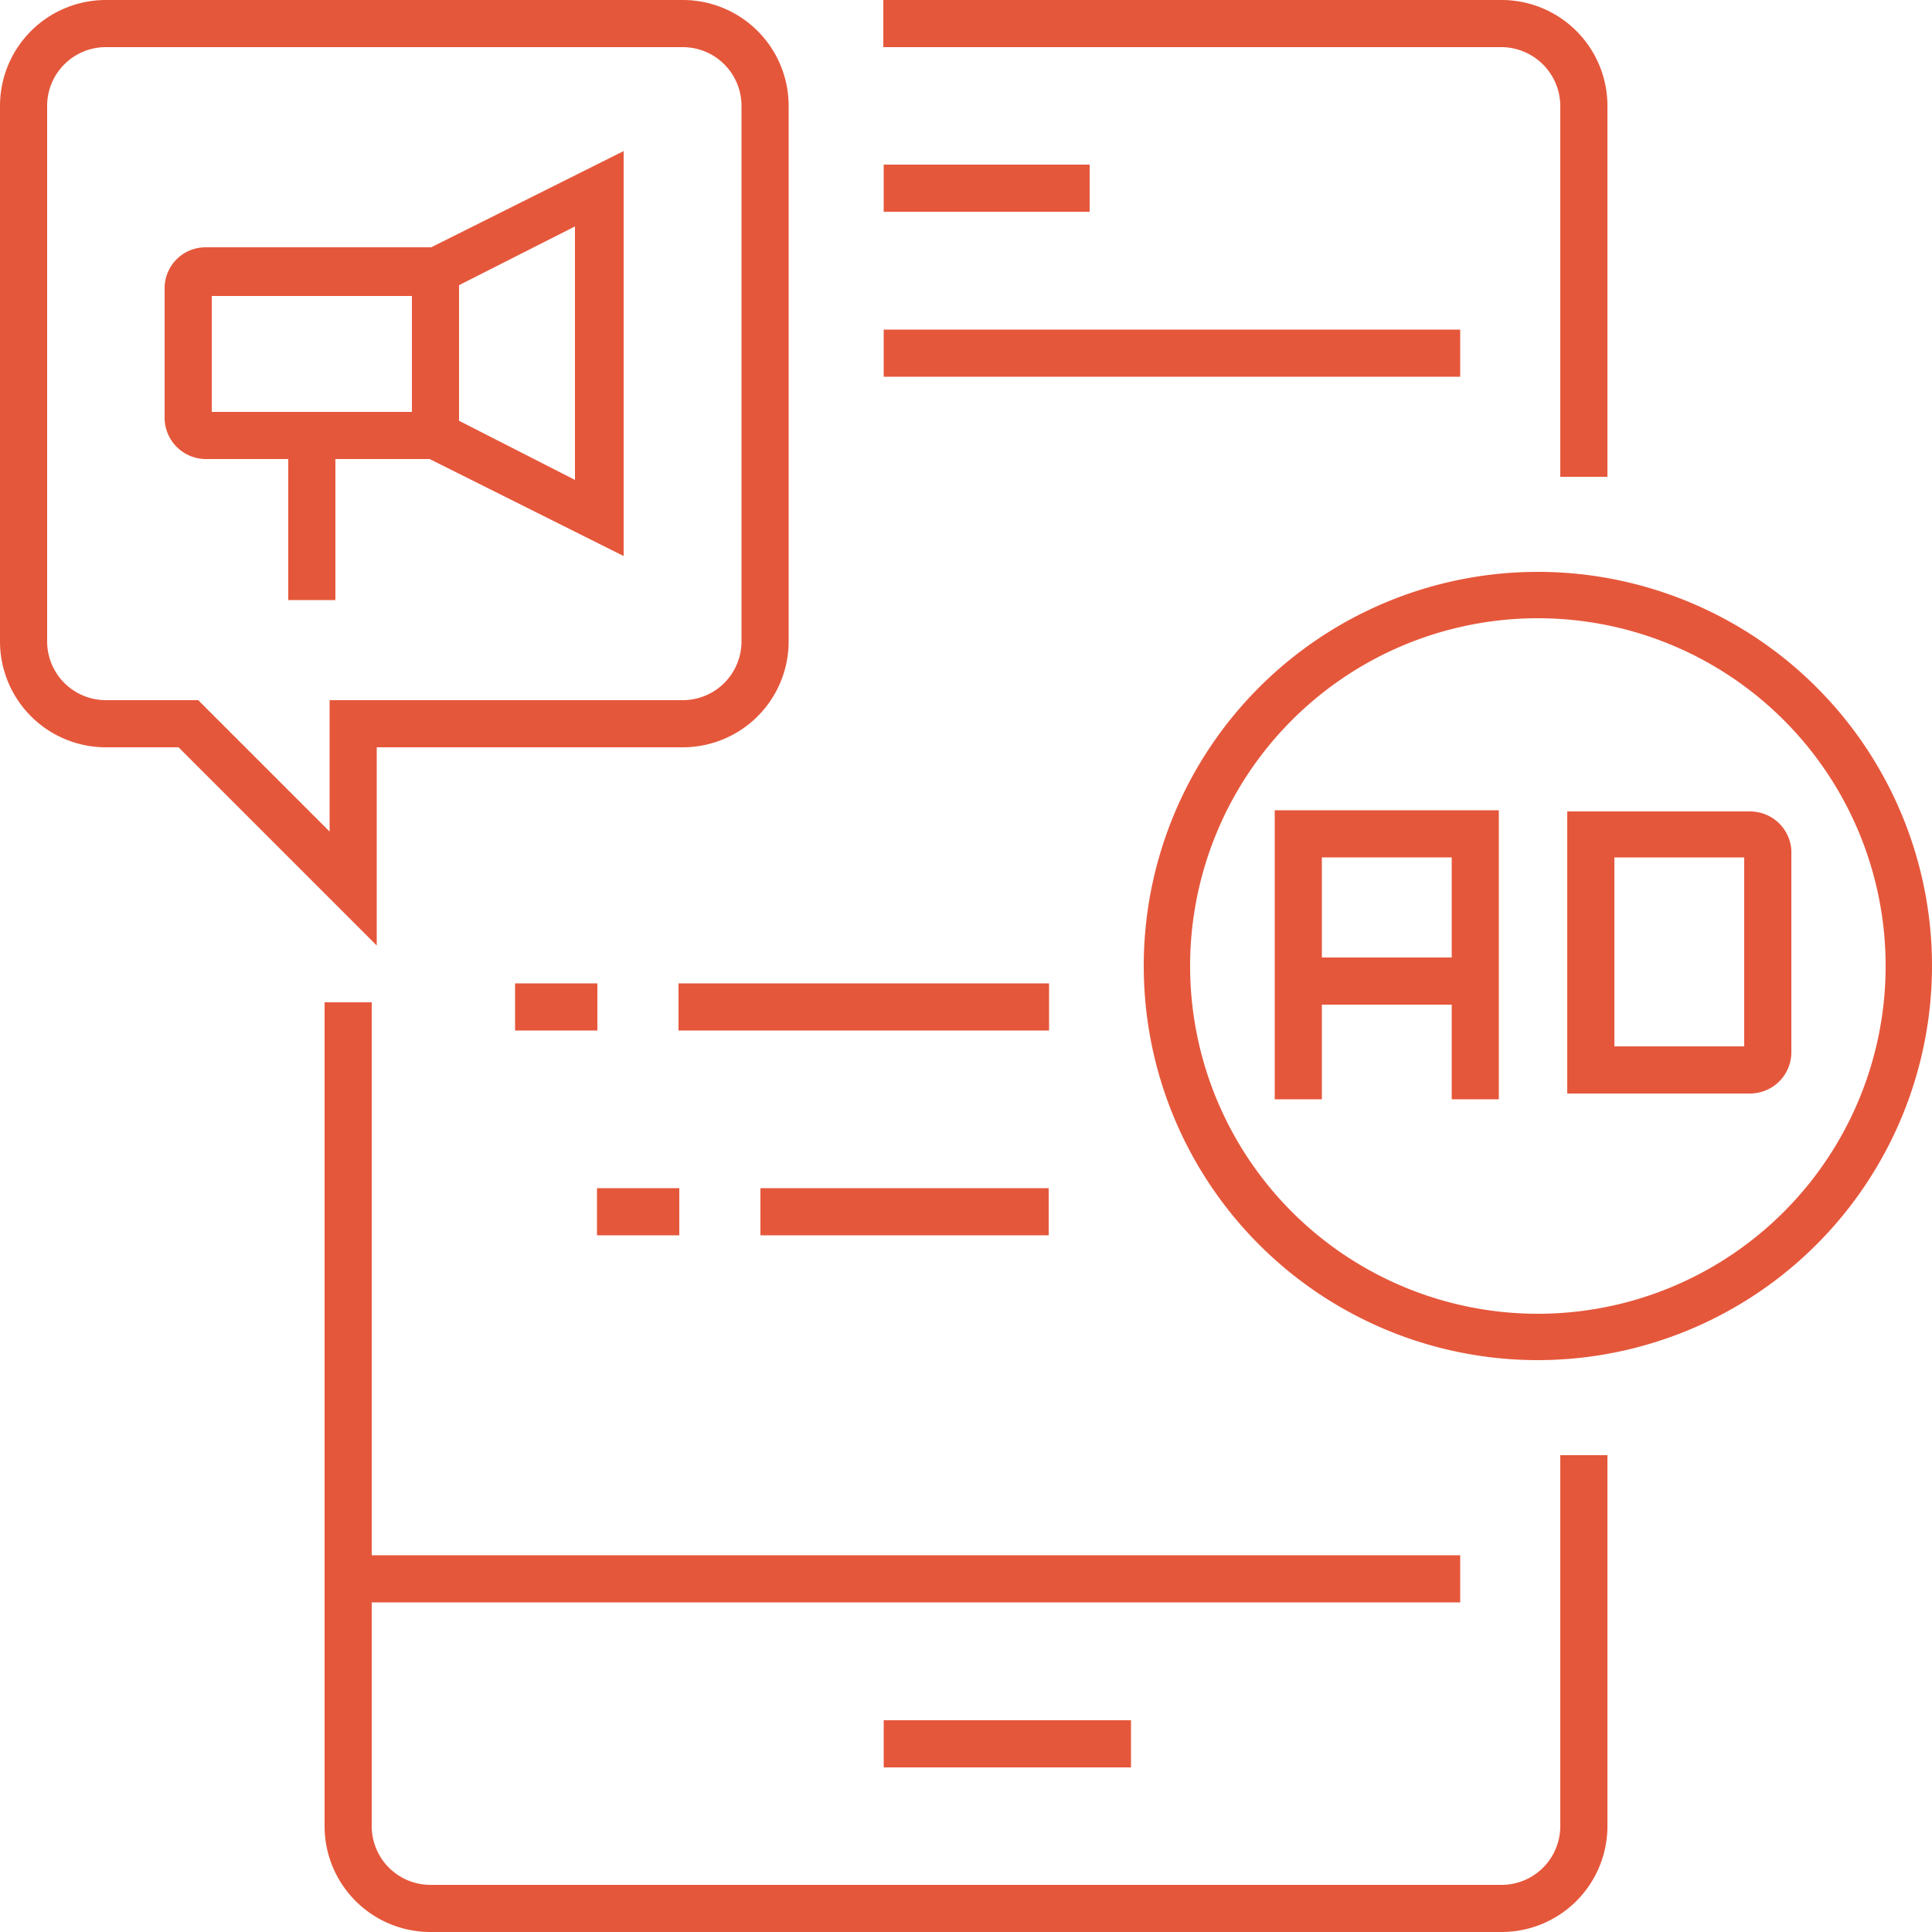
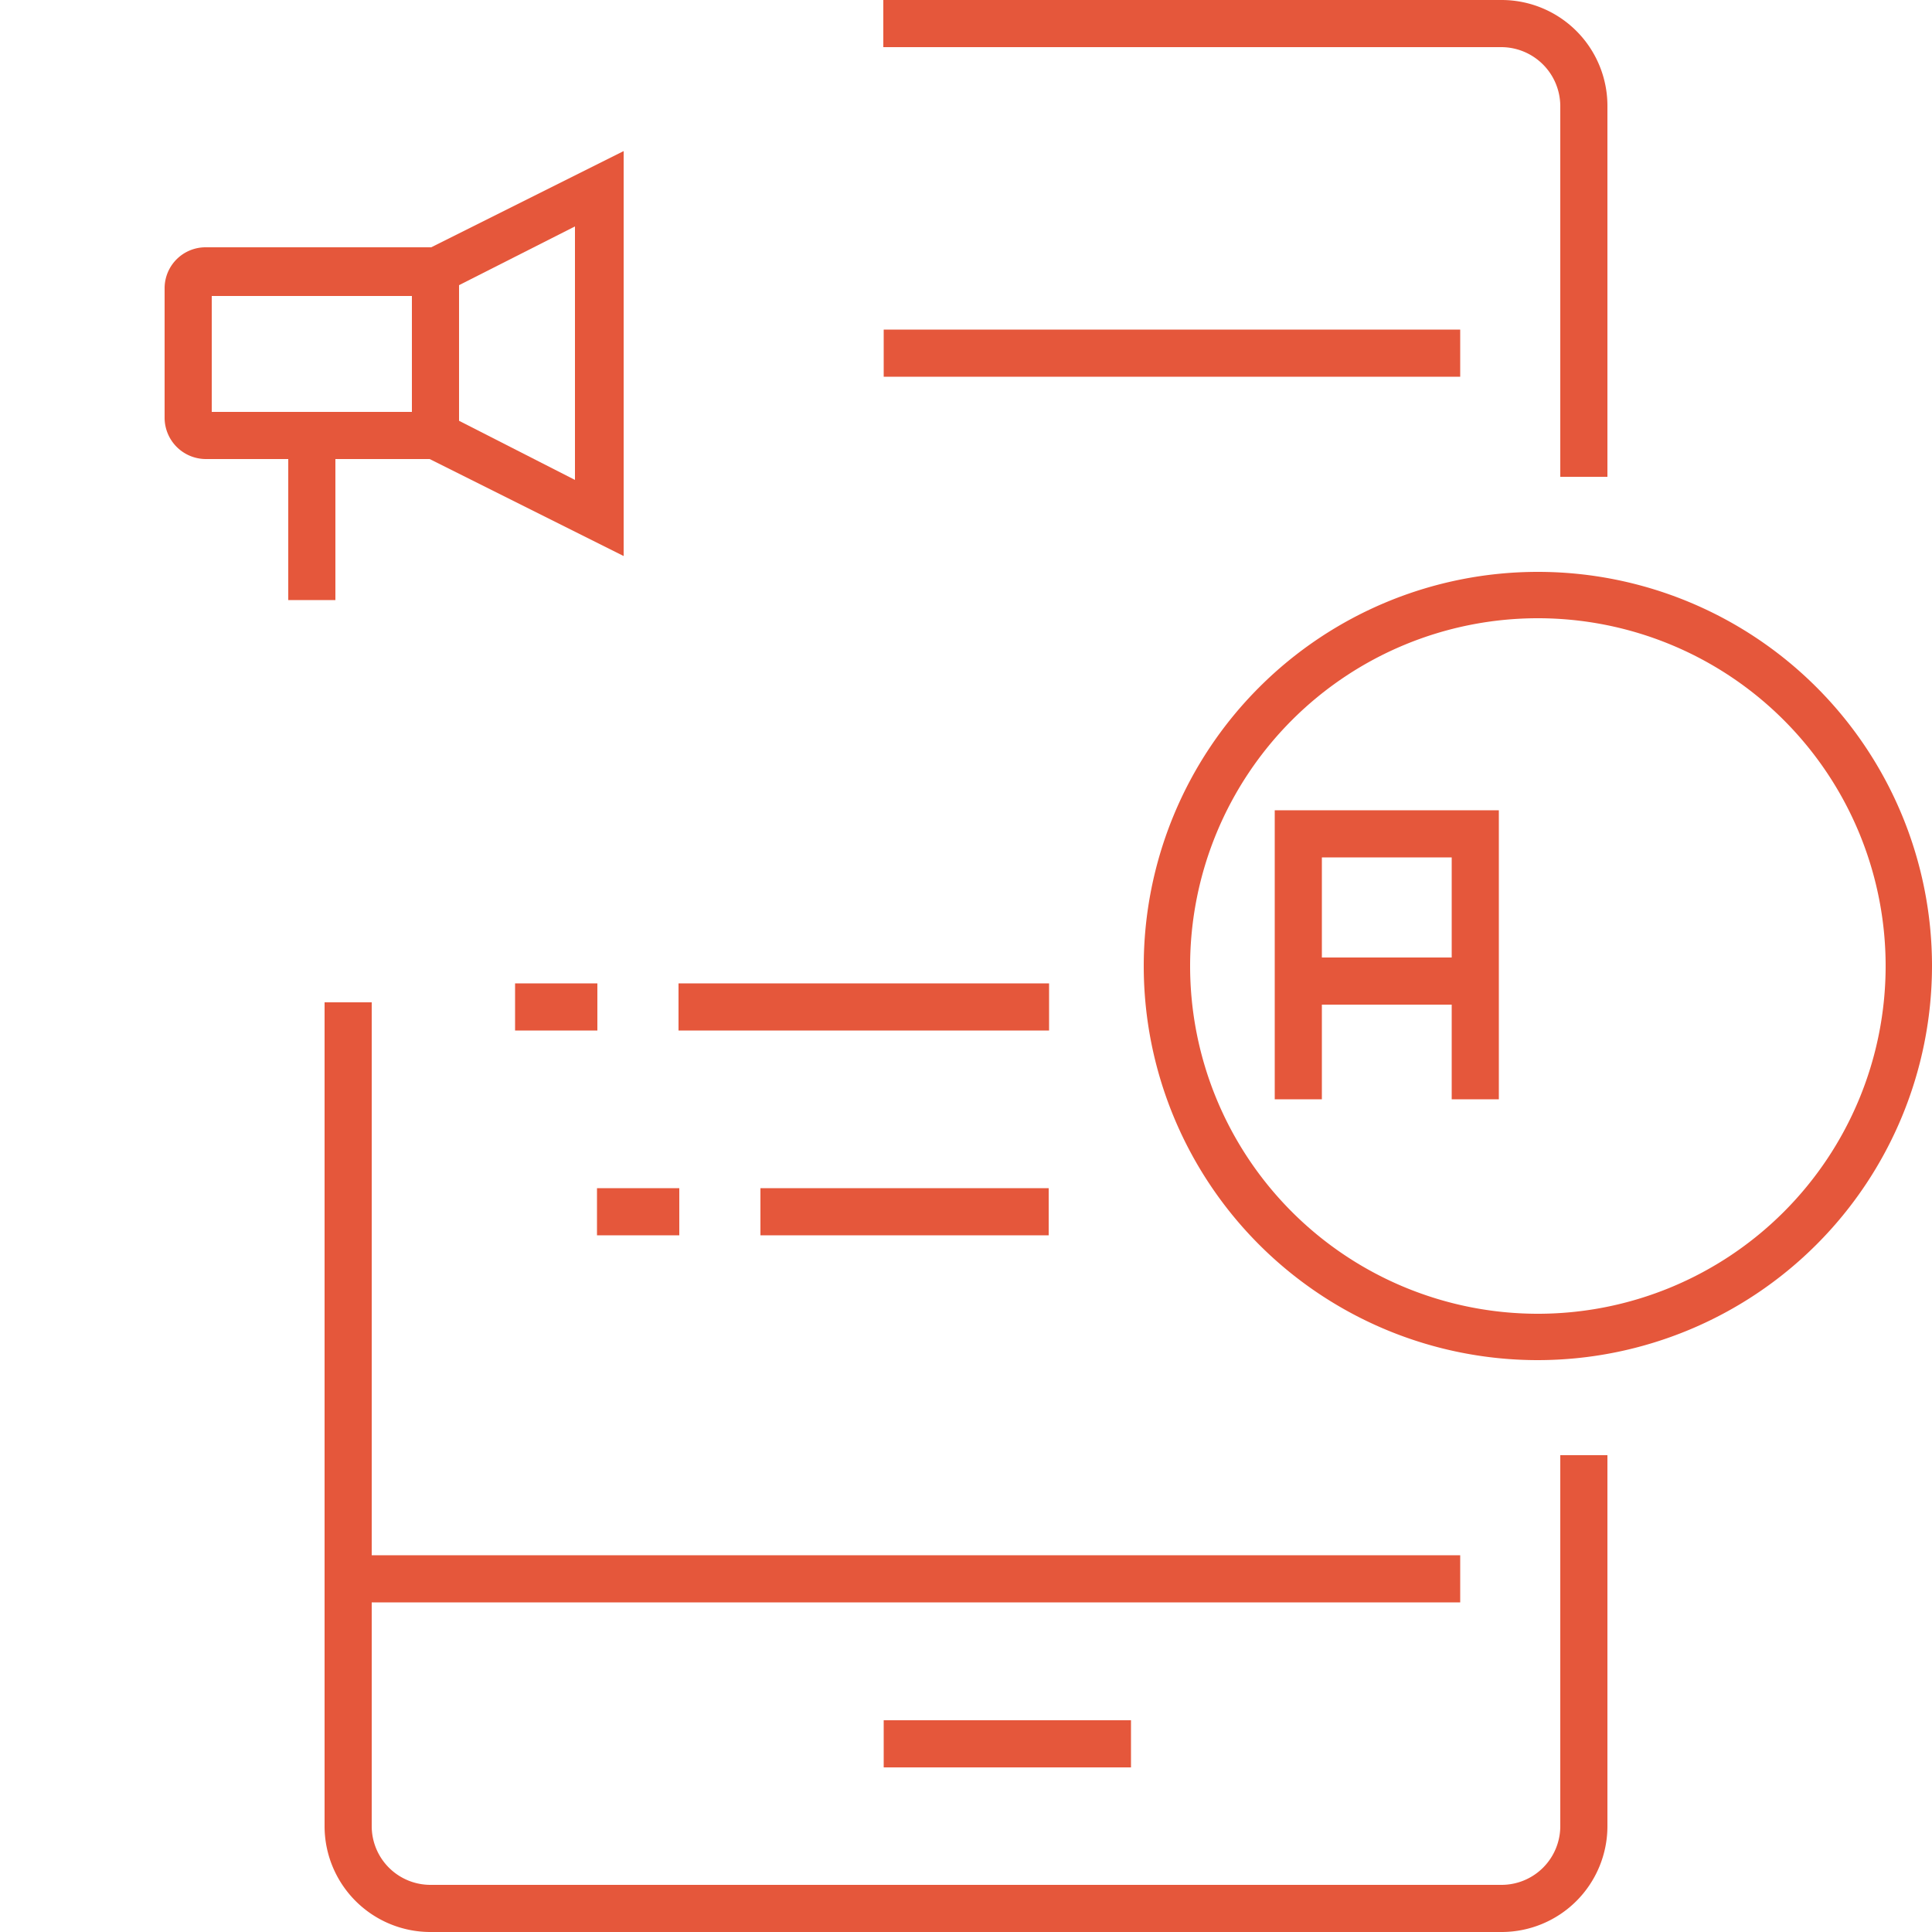
<svg xmlns="http://www.w3.org/2000/svg" id="Layer_1" data-name="Layer 1" viewBox="0 0 50 50">
  <rect x="0" y="0" width="50" height="50" fill="#333333" stroke="none" />
  <defs>
    <style>.cls-1{fill:#fff;}.cls-2{fill:#e5573b;}</style>
  </defs>
  <title>1</title>
  <rect class="cls-1" x="26" width="50" height="50" />
  <rect class="cls-1" width="50" height="50" />
  <rect class="cls-1" y="26" width="50" height="50" />
  <rect class="cls-1" width="50" height="50" />
  <g id="Group_747" data-name="Group 747">
    <g id="Group_746" data-name="Group 746">
      <g id="Group_742" data-name="Group 742">
        <g id="Path_2897" data-name="Path 2897">
          <path class="cls-2" d="M41.6,12.34H40.38V2.74a1.53,1.53,0,0,0-1.52-1.52h-16V0h16A2.74,2.74,0,0,1,41.6,2.74Z" />
        </g>
        <g id="Path_2898" data-name="Path 2898">
          <path class="cls-2" d="M38.86,50H11.14A2.74,2.74,0,0,1,8.4,47.26V25.94H9.62V47.26a1.52,1.52,0,0,0,1.52,1.52H38.86a1.52,1.52,0,0,0,1.52-1.52v-9.6H41.6v9.6A2.74,2.74,0,0,1,38.86,50Z" />
        </g>
        <g id="Line_141" data-name="Line 141">
          <rect class="cls-2" x="22.87" y="8.53" width="14.92" height="1.22" />
        </g>
        <g id="Line_142" data-name="Line 142">
          <rect class="cls-2" x="9.01" y="40.25" width="28.78" height="1.22" />
        </g>
        <g id="Line_143" data-name="Line 143">
-           <rect class="cls-2" x="22.87" y="4.26" width="5.33" height="1.22" />
-         </g>
+           </g>
        <g id="Line_144" data-name="Line 144">
          <rect class="cls-2" x="22.87" y="44.52" width="6.4" height="1.22" />
        </g>
      </g>
      <g id="Group_743" data-name="Group 743">
        <g id="Rectangle_25365" data-name="Rectangle 25365">
          <path class="cls-2" d="M11.88,11.88H5.33a1.07,1.07,0,0,1-1.07-1.06V7.46A1.06,1.06,0,0,1,5.33,6.4h6.55Zm-6.4-1.22h5.18v-3H5.48Z" />
        </g>
        <g id="Path_2899" data-name="Path 2899">
          <path class="cls-2" d="M16.14,14.39l-5.48-2.74v-5l5.48-2.74Zm-4.26-3.5,3,1.53V5.86l-3,1.52Z" />
        </g>
        <g id="Line_145" data-name="Line 145">
          <rect class="cls-2" x="7.46" y="11.27" width="1.22" height="4.26" />
        </g>
      </g>
      <g id="Group_744" data-name="Group 744">
        <g id="Path_2900" data-name="Path 2900">
-           <path class="cls-2" d="M9.75,24.47,4.62,19.34H2.74A2.74,2.74,0,0,1,0,16.6V2.74A2.74,2.74,0,0,1,2.74,0H17.67a2.74,2.74,0,0,1,2.74,2.74V16.6a2.74,2.74,0,0,1-2.74,2.74H9.75Zm-7-23.25A1.52,1.52,0,0,0,1.22,2.74V16.6a1.52,1.52,0,0,0,1.52,1.52H5.13l3.4,3.4v-3.4h9.14a1.52,1.52,0,0,0,1.52-1.52V2.74a1.52,1.52,0,0,0-1.52-1.52Z" />
-         </g>
+           </g>
      </g>
      <g id="Group_745" data-name="Group 745">
        <g id="Ellipse_35" data-name="Ellipse 35">
          <path class="cls-2" d="M39.8,35.2A10.2,10.2,0,1,1,50,25,10.21,10.21,0,0,1,39.8,35.2ZM39.8,16a9,9,0,1,0,9,9A9,9,0,0,0,39.8,16Z" />
        </g>
      </g>
      <g id="Line_146" data-name="Line 146">
        <rect class="cls-2" x="17.56" y="25.45" width="9.59" height="1.22" />
      </g>
      <g id="Line_147" data-name="Line 147">
        <rect class="cls-2" x="13.33" y="25.45" width="2.13" height="1.22" />
      </g>
      <g id="Line_148" data-name="Line 148">
        <rect class="cls-2" x="19.68" y="30.75" width="7.46" height="1.22" />
      </g>
      <g id="Line_149" data-name="Line 149">
        <rect class="cls-2" x="15.45" y="30.75" width="2.13" height="1.22" />
      </g>
    </g>
    <g id="Path_2901" data-name="Path 2901">
      <polygon class="cls-2" points="38.79 28.45 37.57 28.45 37.57 22.19 34.21 22.19 34.21 28.45 32.99 28.45 32.99 20.97 38.79 20.97 38.79 28.45" />
    </g>
    <g id="Line_150" data-name="Line 150">
      <rect class="cls-2" x="33.6" y="24.78" width="4.58" height="1.22" />
    </g>
    <g id="Rectangle_25366" data-name="Rectangle 25366">
-       <path class="cls-2" d="M45.3,28.3H40.56V21H45.3A1.07,1.07,0,0,1,46.36,22v5.2A1.07,1.07,0,0,1,45.3,28.3Zm-3.52-1.22h3.36V22.19H41.78Z" />
-     </g>
+       </g>
  </g>
</svg>